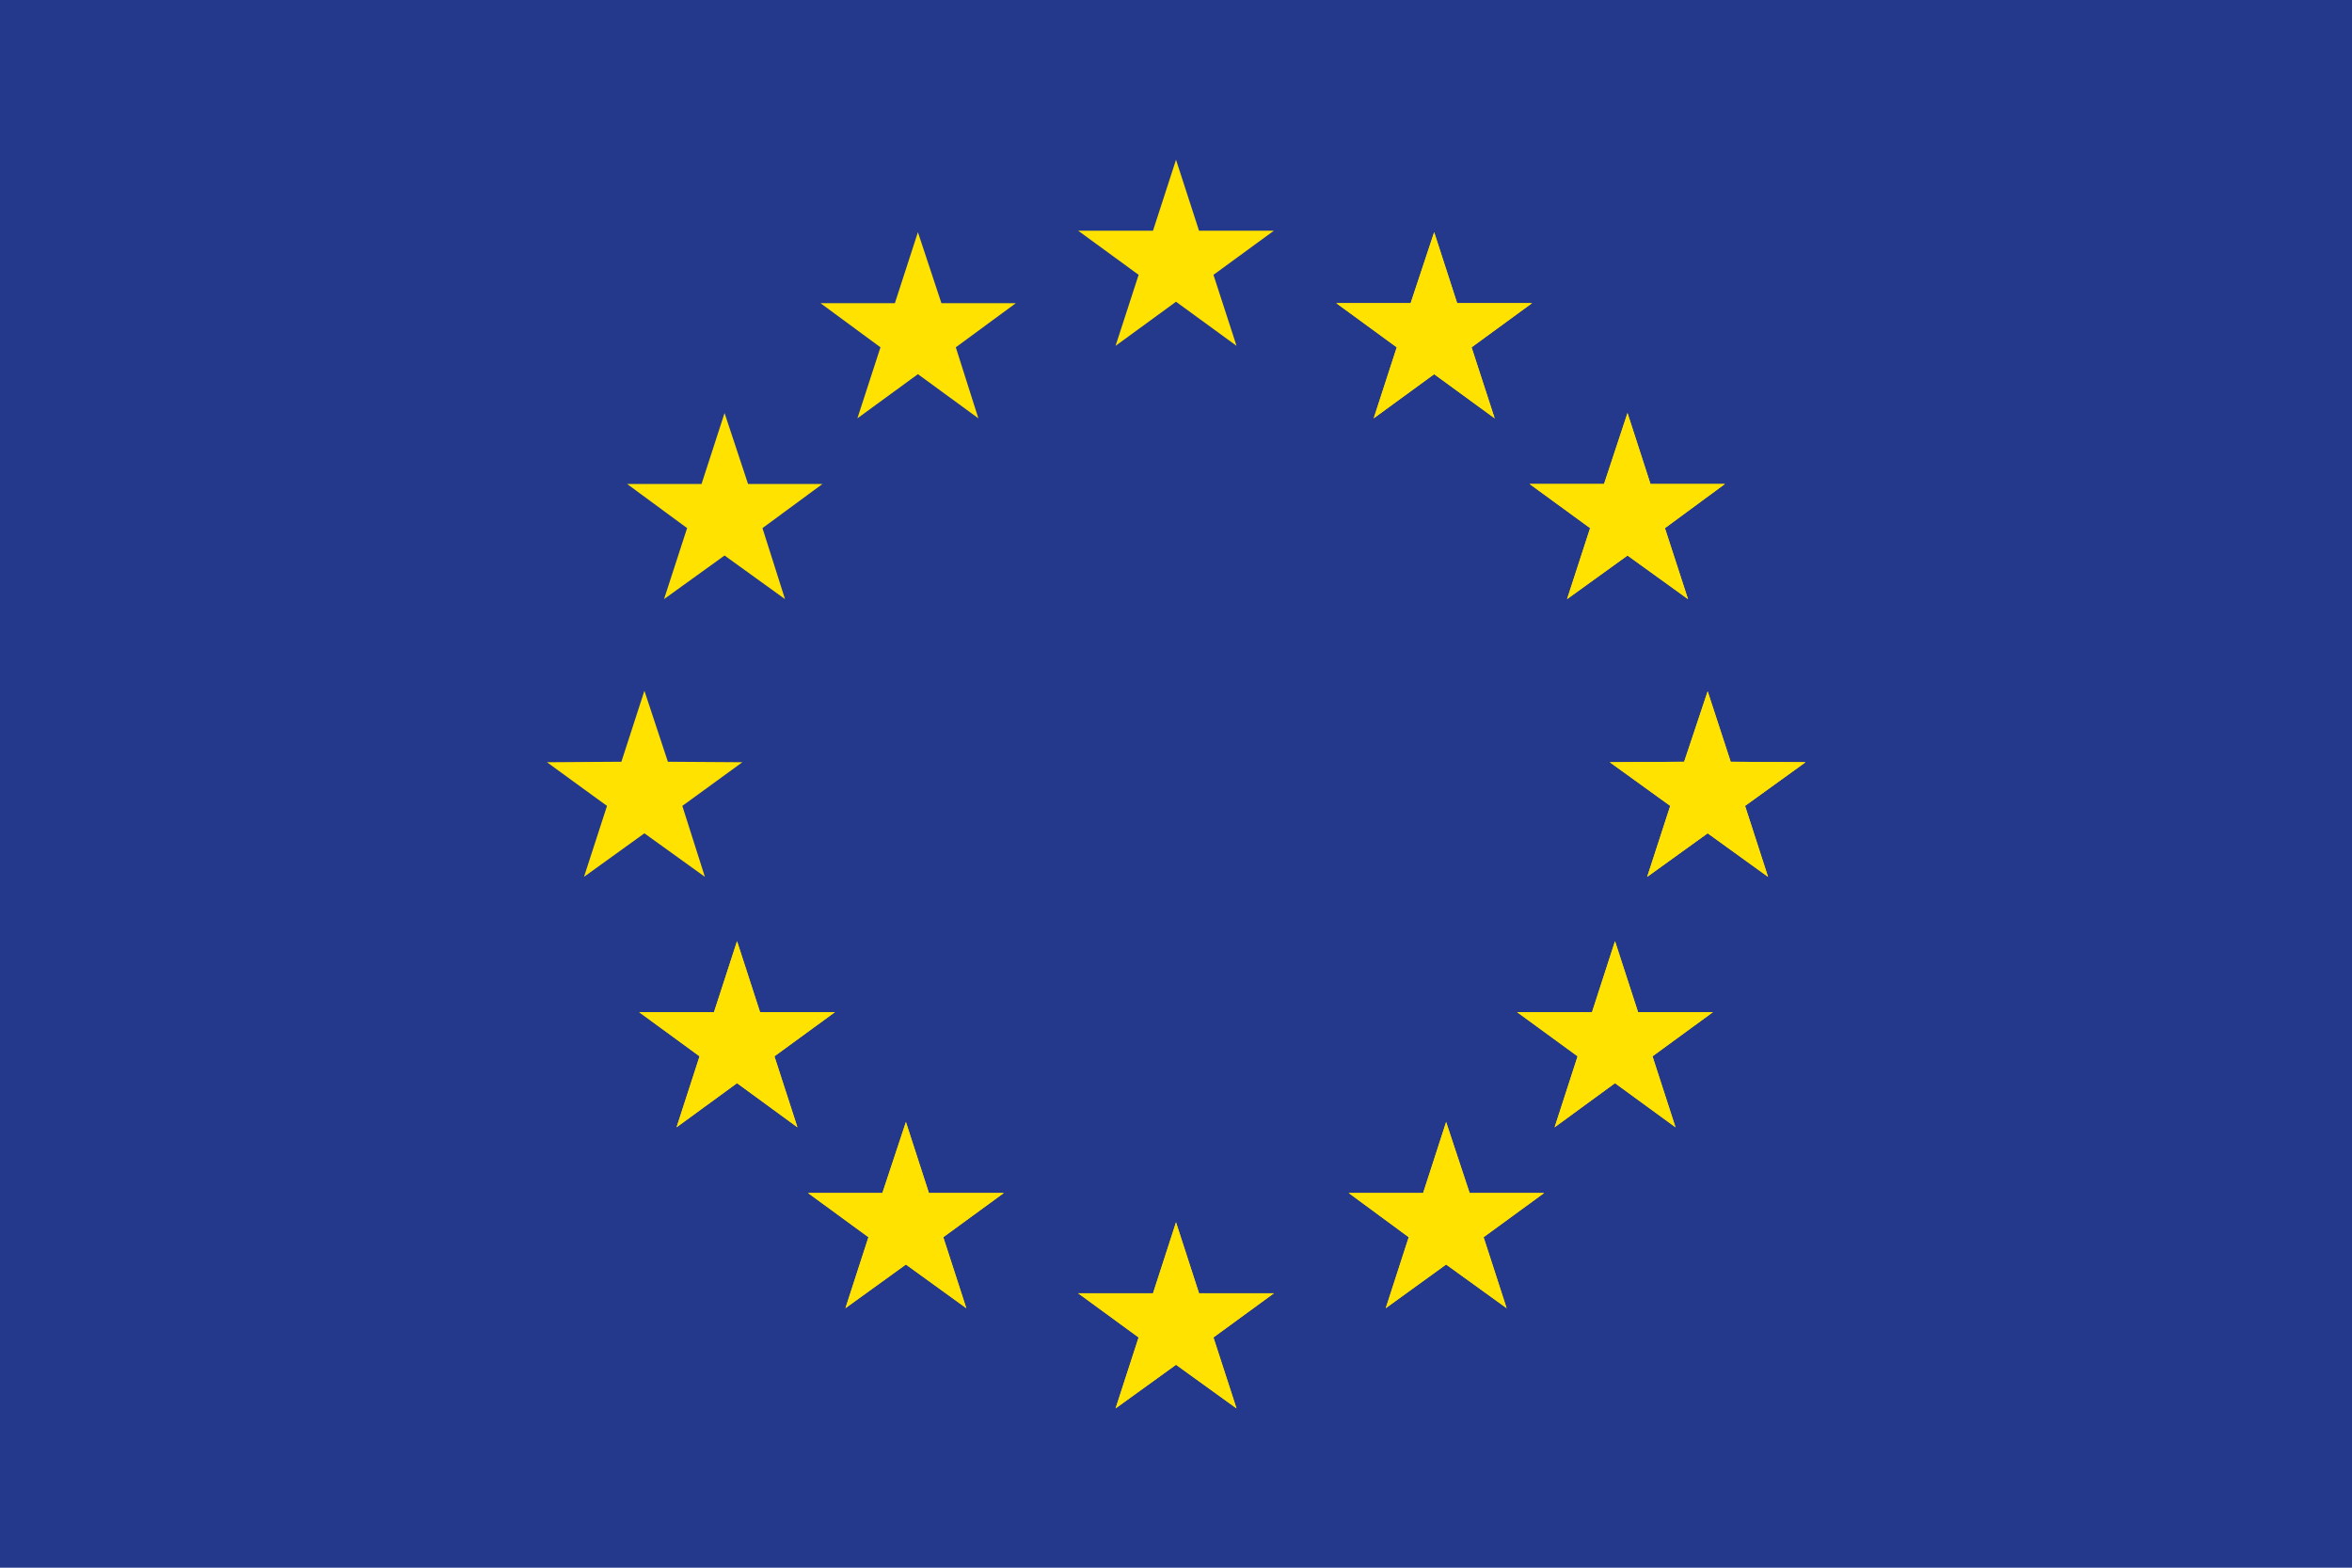
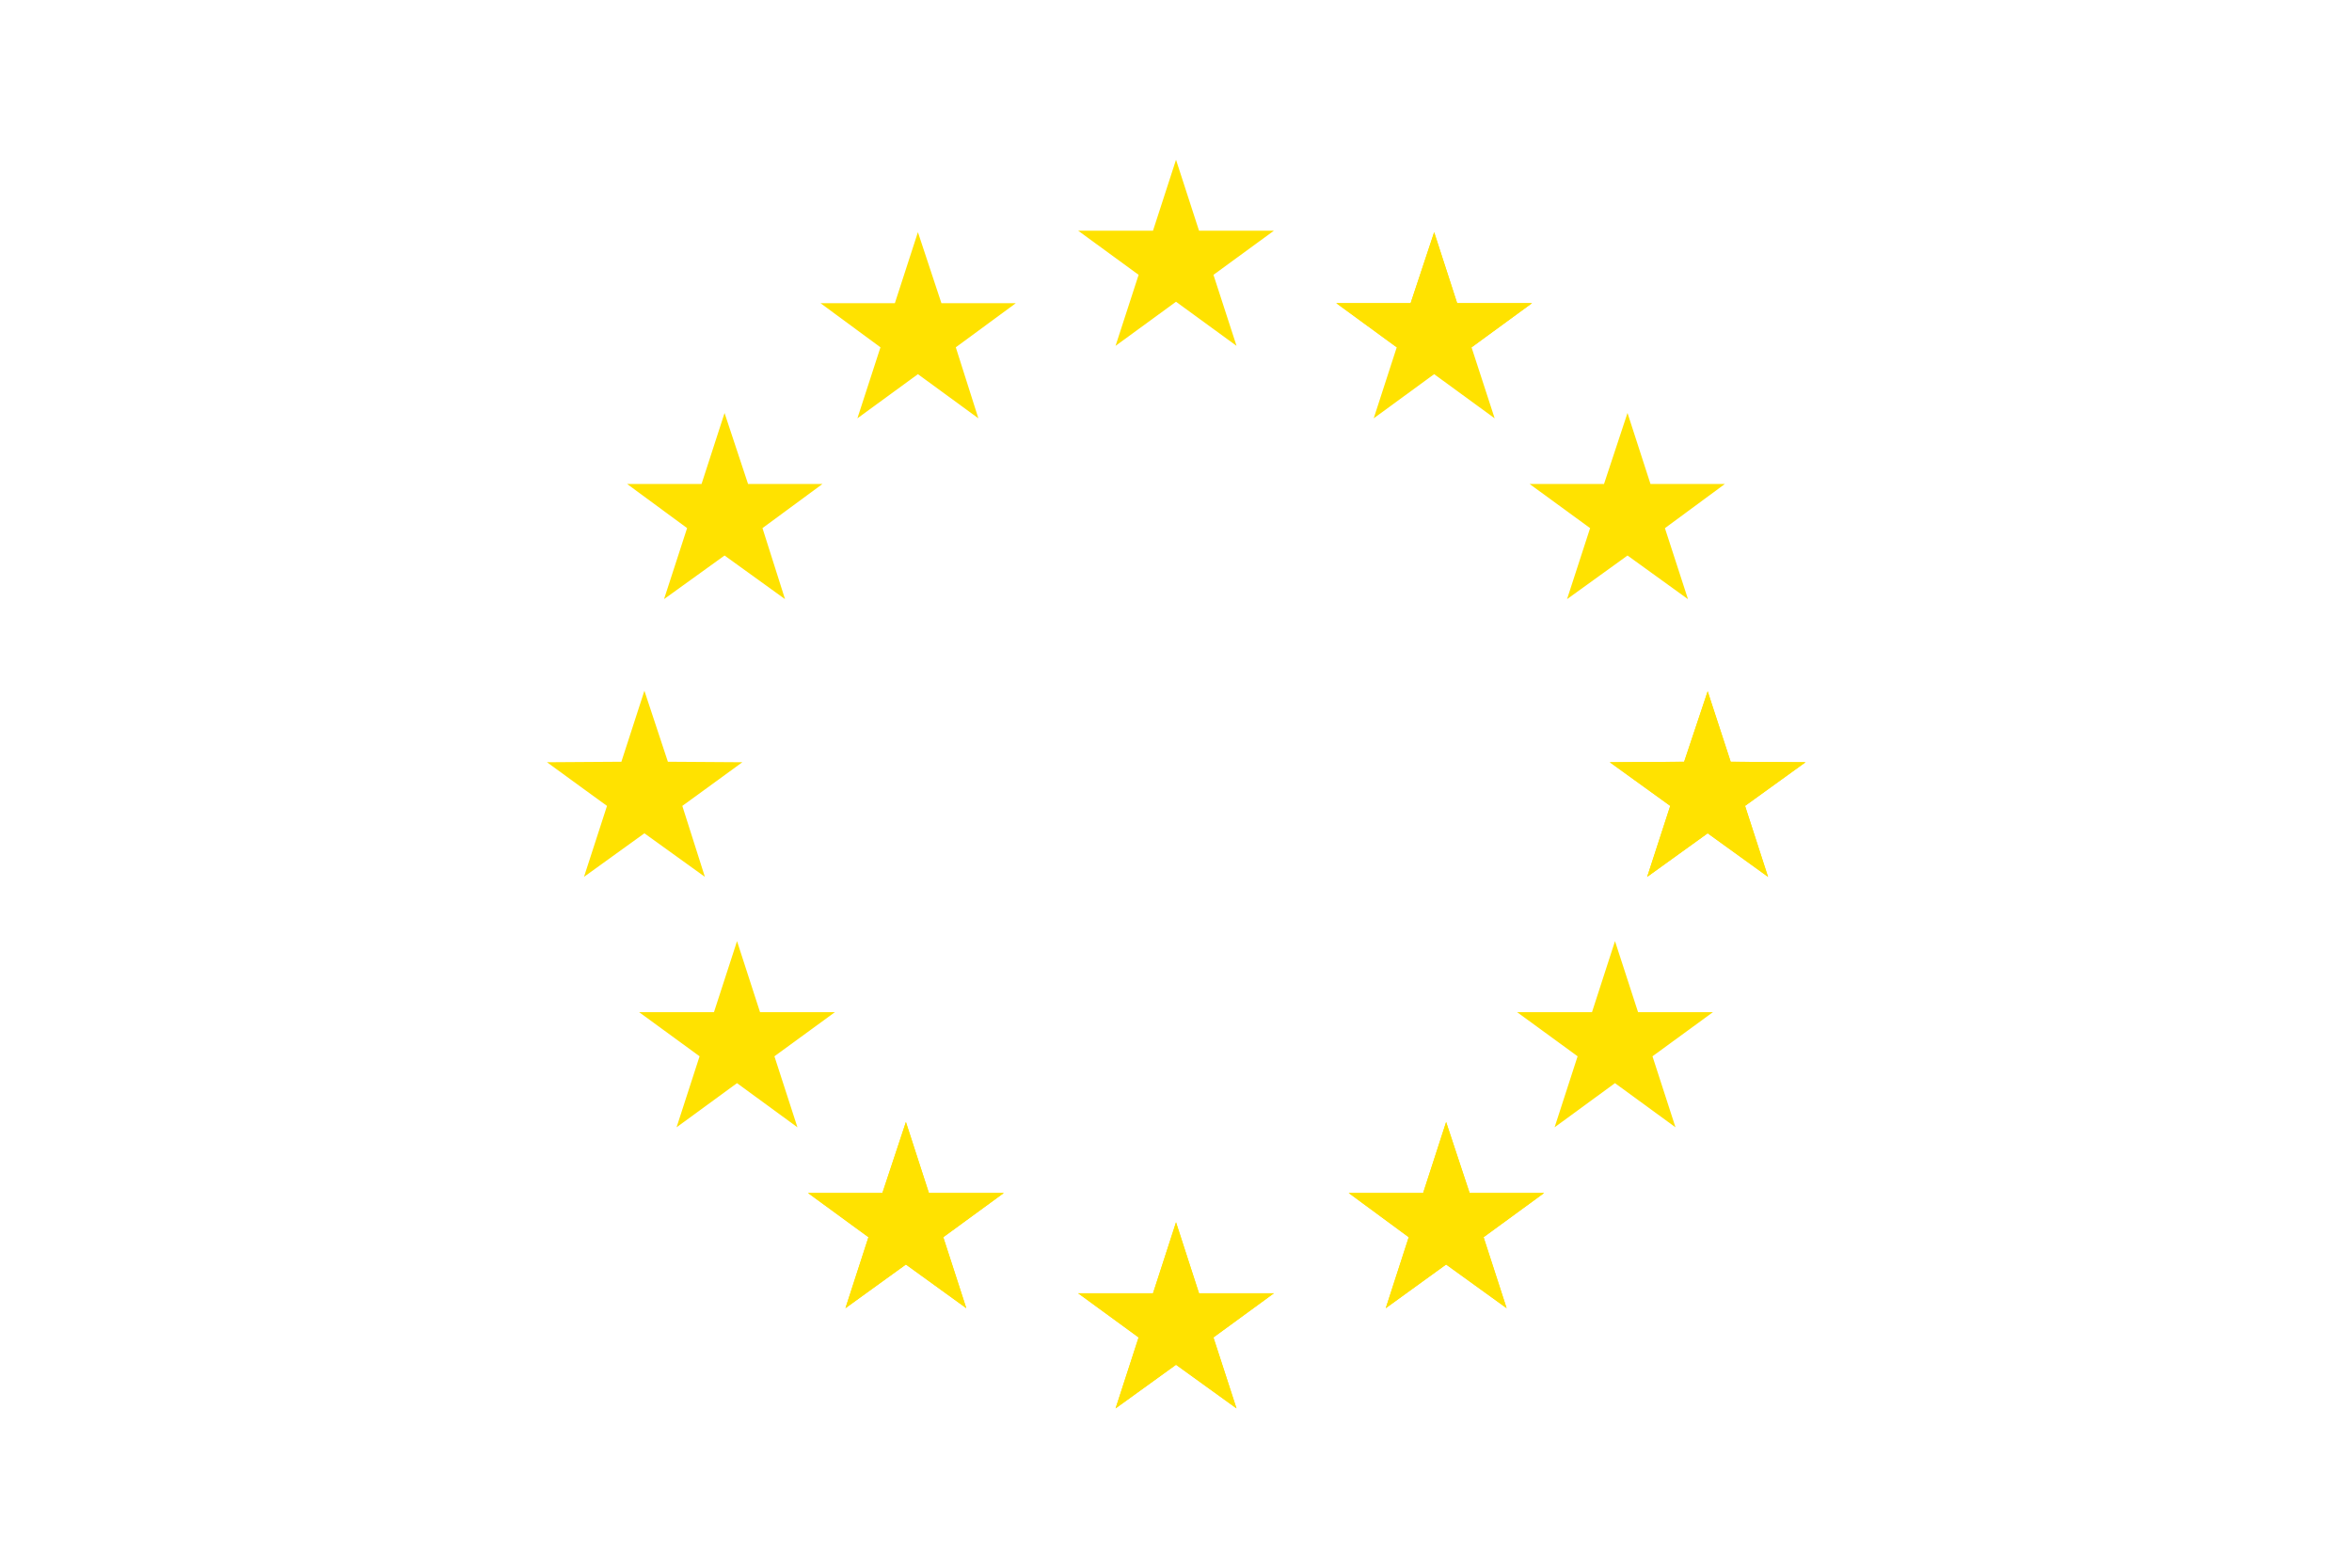
<svg xmlns="http://www.w3.org/2000/svg" version="1.1" x="0px" y="0px" width="85.039px" height="56.693px" viewBox="0 0 85.039 56.693" style="overflow:visible;enable-background:new 0 0 85.039 56.693;" xml:space="preserve">
  <style type="text/css">
	.st0{fill:#24388C;}
	.st1{fill:#FFE200;}
</style>
  <defs>
</defs>
  <g>
-     <rect class="st0" width="85.039" height="56.693" />
-     <path class="st1" d="M49.667,15.127l0.834-2.566l-2.186-1.598h2.687l0.852-2.566l0.831,2.566h2.708l-2.186,1.598l0.834,2.566   l-2.186-1.595L49.667,15.127z M56.658,21.667l0.834-2.568l-2.188-1.597h2.691l0.849-2.568l0.831,2.568h2.69L60.197,19.1   l0.834,2.568l-2.186-1.579L56.658,21.667z M59.555,31.71l0.834-2.566l-2.185-1.579l2.688-0.018l0.85-2.548l0.832,2.548l2.706,0.018   l-2.186,1.579l0.831,2.566l-2.183-1.575L59.555,31.71z M56.208,40.767l0.832-2.568l-2.186-1.595h2.706l0.832-2.569l0.834,2.569   h2.706l-2.185,1.595l0.832,2.568l-2.188-1.597L56.208,40.767z M24.462,40.767l0.832-2.568l-2.185-1.595h2.705l0.834-2.569   l0.832,2.569h2.706L28,38.199l0.832,2.568l-2.185-1.597L24.462,40.767z M50.103,47.309l0.831-2.568l-2.168-1.597h2.688l0.832-2.568   l0.85,2.568h2.691l-2.186,1.597l0.832,2.568l-2.188-1.58L50.103,47.309z M30.568,47.309l0.832-2.568l-2.185-1.597h2.688l0.85-2.568   l0.832,2.568h2.706l-2.186,1.597l0.832,2.568l-2.185-1.58L30.568,47.309z M40.335,50.933l0.832-2.568l-2.185-1.595h2.706   l0.832-2.568l0.832,2.568h2.706l-2.186,1.595l0.834,2.568l-2.186-1.579L40.335,50.933z" />
+     <path class="st1" d="M49.667,15.127l0.834-2.566l-2.186-1.598h2.687l0.852-2.566l0.831,2.566h2.708l-2.186,1.598l-2.186-1.595L49.667,15.127z M56.658,21.667l0.834-2.568l-2.188-1.597h2.691l0.849-2.568l0.831,2.568h2.69L60.197,19.1   l0.834,2.568l-2.186-1.579L56.658,21.667z M59.555,31.71l0.834-2.566l-2.185-1.579l2.688-0.018l0.85-2.548l0.832,2.548l2.706,0.018   l-2.186,1.579l0.831,2.566l-2.183-1.575L59.555,31.71z M56.208,40.767l0.832-2.568l-2.186-1.595h2.706l0.832-2.569l0.834,2.569   h2.706l-2.185,1.595l0.832,2.568l-2.188-1.597L56.208,40.767z M24.462,40.767l0.832-2.568l-2.185-1.595h2.705l0.834-2.569   l0.832,2.569h2.706L28,38.199l0.832,2.568l-2.185-1.597L24.462,40.767z M50.103,47.309l0.831-2.568l-2.168-1.597h2.688l0.832-2.568   l0.85,2.568h2.691l-2.186,1.597l0.832,2.568l-2.188-1.58L50.103,47.309z M30.568,47.309l0.832-2.568l-2.185-1.597h2.688l0.85-2.568   l0.832,2.568h2.706l-2.186,1.597l0.832,2.568l-2.185-1.58L30.568,47.309z M40.335,50.933l0.832-2.568l-2.185-1.595h2.706   l0.832-2.568l0.832,2.568h2.706l-2.186,1.595l0.834,2.568l-2.186-1.579L40.335,50.933z" />
    <polygon class="st1" points="42.52,5.777 42.52,5.777 41.688,8.343 38.982,8.343 41.168,9.939 40.334,12.507 42.52,10.912    44.708,12.507 43.874,9.939 46.059,8.343 43.352,8.343  " />
    <polygon class="st1" points="33.188,8.396 32.355,10.964 29.666,10.964 31.834,12.56 31,15.128 33.188,13.531 35.374,15.128    34.558,12.56 36.728,10.964 34.038,10.964  " />
    <polygon class="st1" points="26.197,14.936 25.365,17.503 22.675,17.503 24.843,19.098 24.009,21.666 26.197,20.089 28.383,21.666    27.568,19.098 29.736,17.503 27.047,17.503  " />
    <polygon class="st1" points="23.299,24.98 22.467,27.547 19.777,27.565 21.112,28.538 21.947,29.144 21.115,31.71 23.299,30.135    25.486,31.71 24.67,29.144 25.504,28.538 26.84,27.565 24.148,27.547  " />
-     <polygon class="st1" points="26.649,34.036 25.815,36.603 23.11,36.603 25.293,38.2 24.461,40.766 26.649,39.171 28.832,40.766    28,38.2 30.187,36.603 27.481,36.603  " />
    <polygon class="st1" points="32.755,40.576 31.903,43.144 29.216,43.144 31.399,44.741 30.567,47.308 32.755,45.728 34.938,47.308    34.106,44.741 36.293,43.144 33.587,43.144  " />
    <polygon class="st1" points="42.52,44.202 41.688,46.77 38.982,46.77 41.168,48.367 40.334,50.932 42.52,49.354 44.708,50.932    43.874,48.367 46.059,46.77 43.352,46.77  " />
    <polygon class="st1" points="52.286,40.576 51.454,43.144 48.765,43.144 50.934,44.741 50.103,47.308 52.286,45.728 54.474,47.308    53.641,44.741 55.828,43.144 53.136,43.144  " />
-     <polygon class="st1" points="58.392,34.036 57.561,36.603 54.853,36.603 57.04,38.2 56.209,40.766 58.392,39.171 60.58,40.766    59.748,38.2 61.932,36.603 59.226,36.603  " />
    <polygon class="st1" points="61.743,24.999 60.892,27.548 58.204,27.566 60.389,29.143 59.555,31.711 61.743,30.134 63.926,31.711    63.095,29.143 65.281,27.566 62.575,27.548  " />
-     <polygon class="st1" points="58.844,14.936 57.996,17.503 55.304,17.503 57.492,19.098 56.658,21.666 58.844,20.089 61.032,21.666    60.197,19.098 62.365,17.503 59.675,17.503  " />
    <polygon class="st1" points="51.853,8.396 51.003,10.964 48.315,10.964 50.501,12.56 49.668,15.128 51.853,13.531 54.041,15.128    53.205,12.56 55.391,10.964 52.685,10.964  " />
  </g>
</svg>